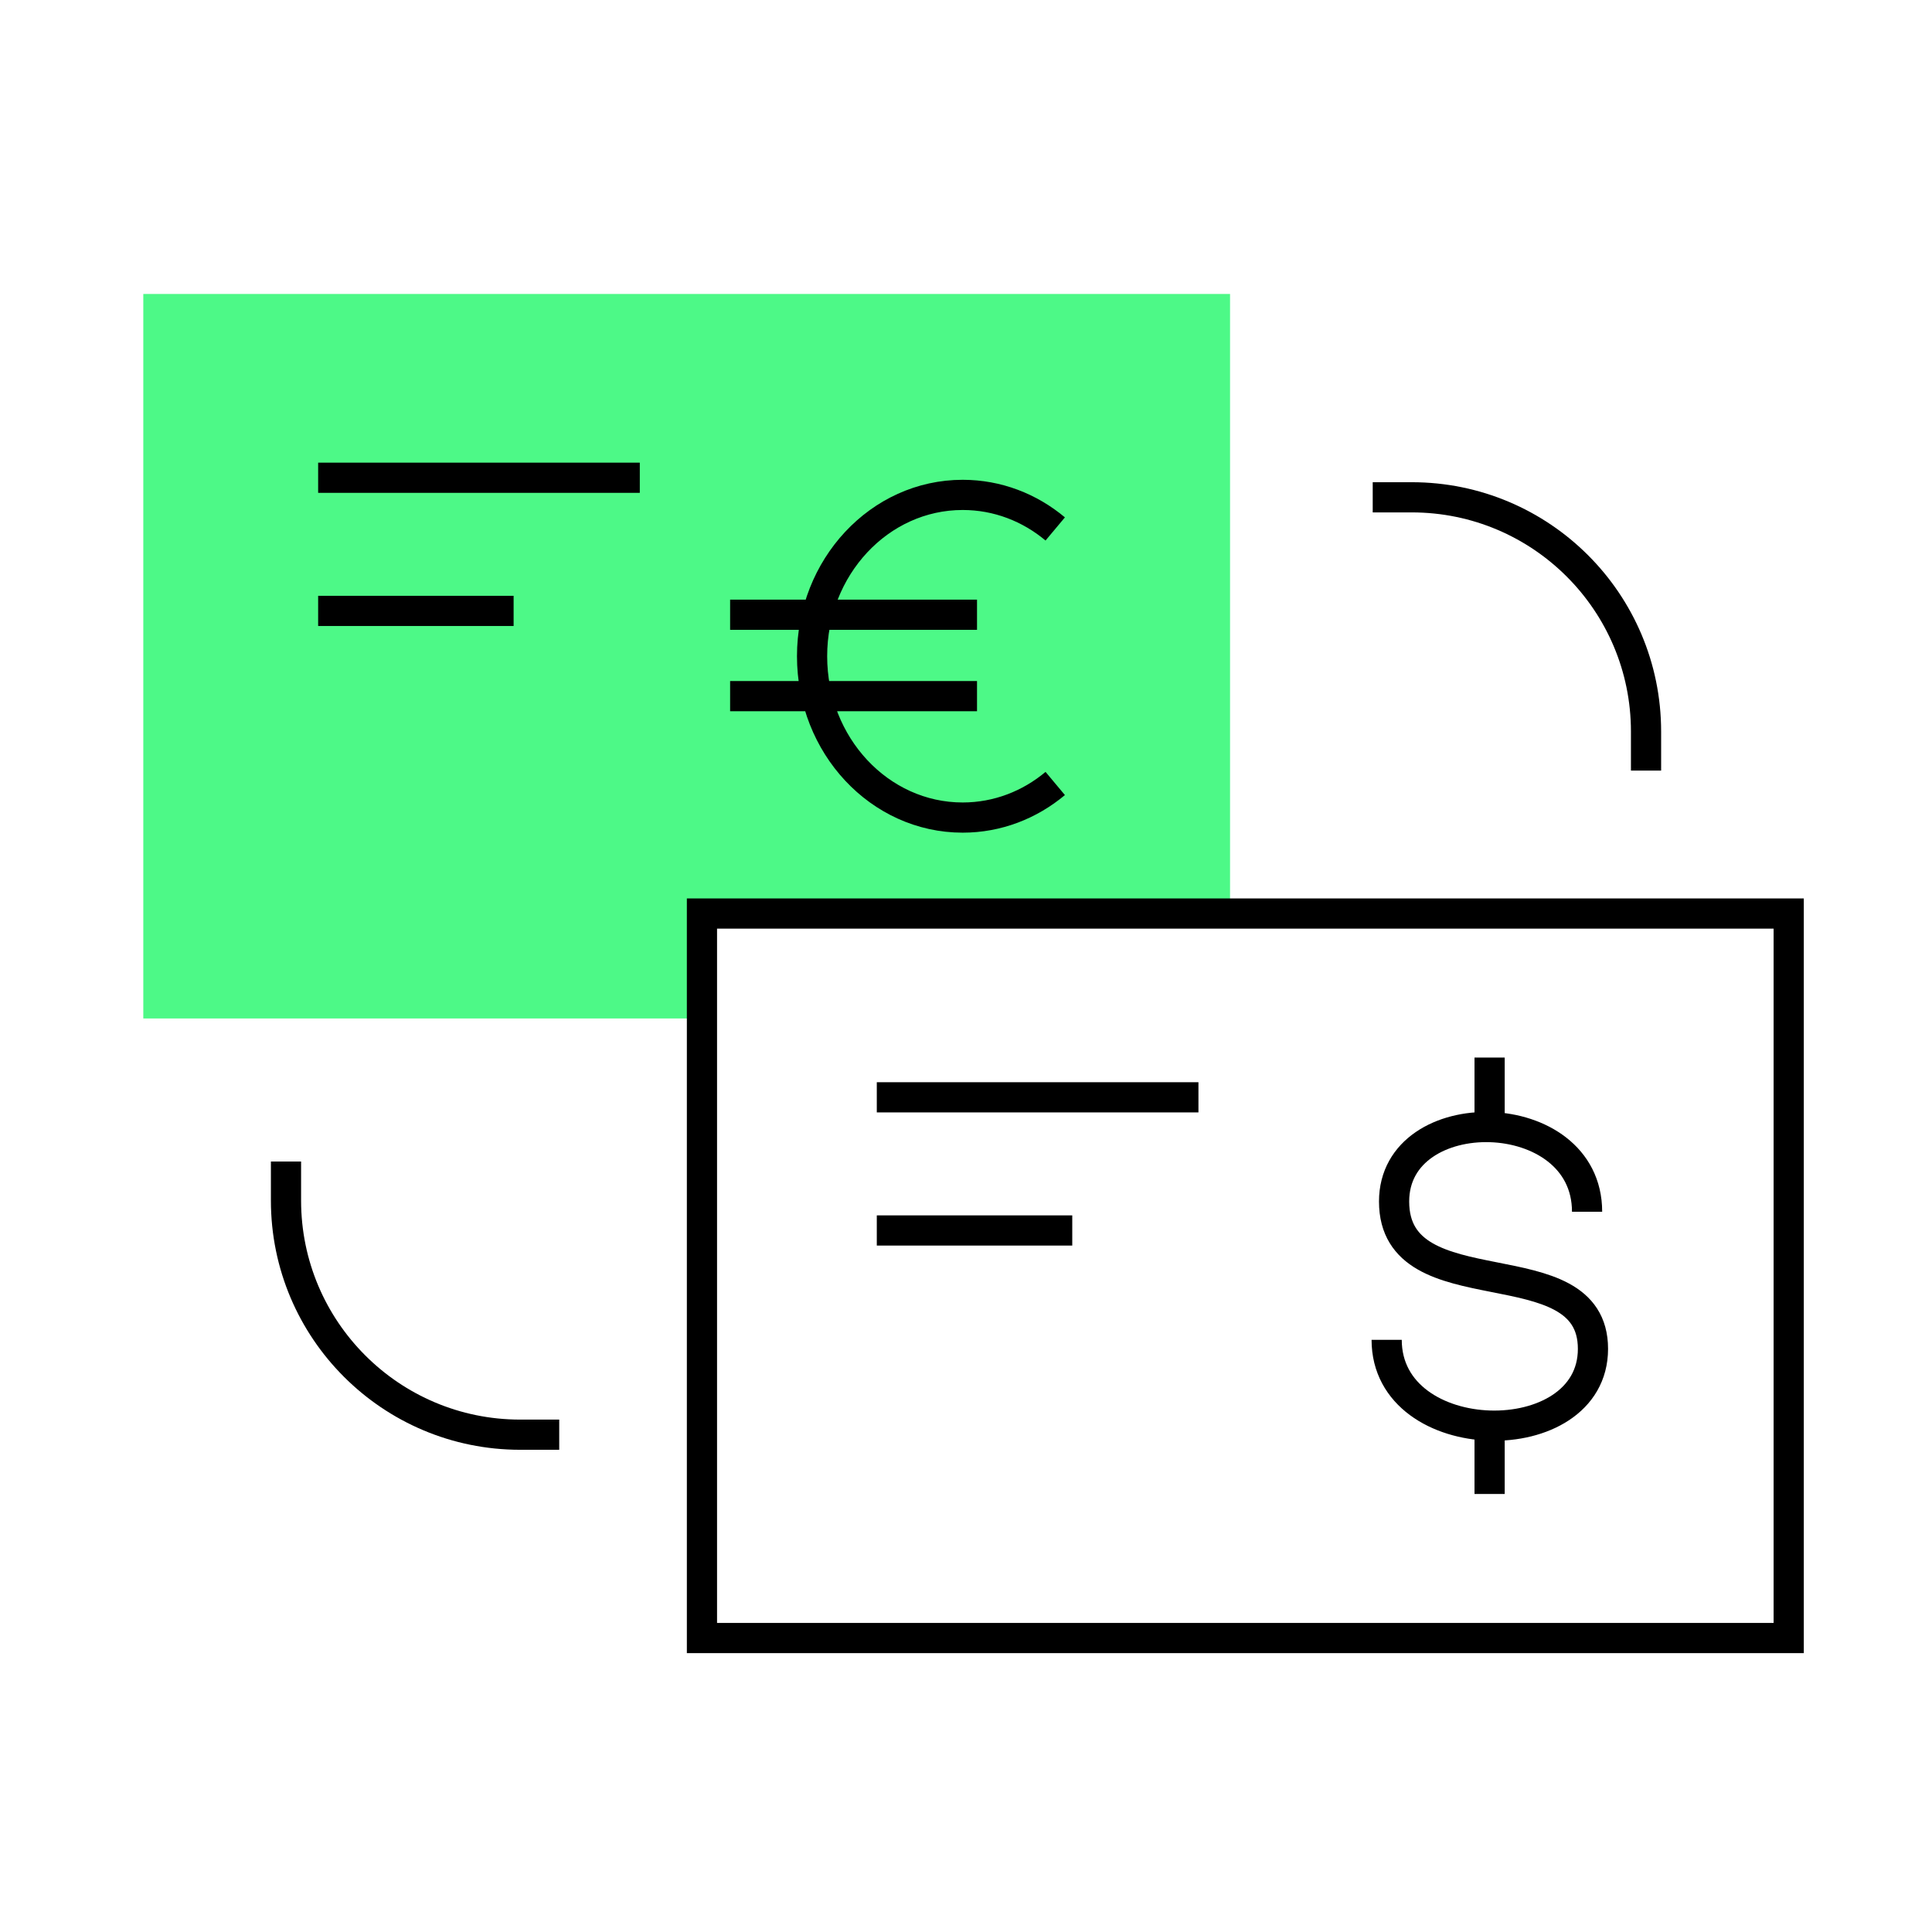
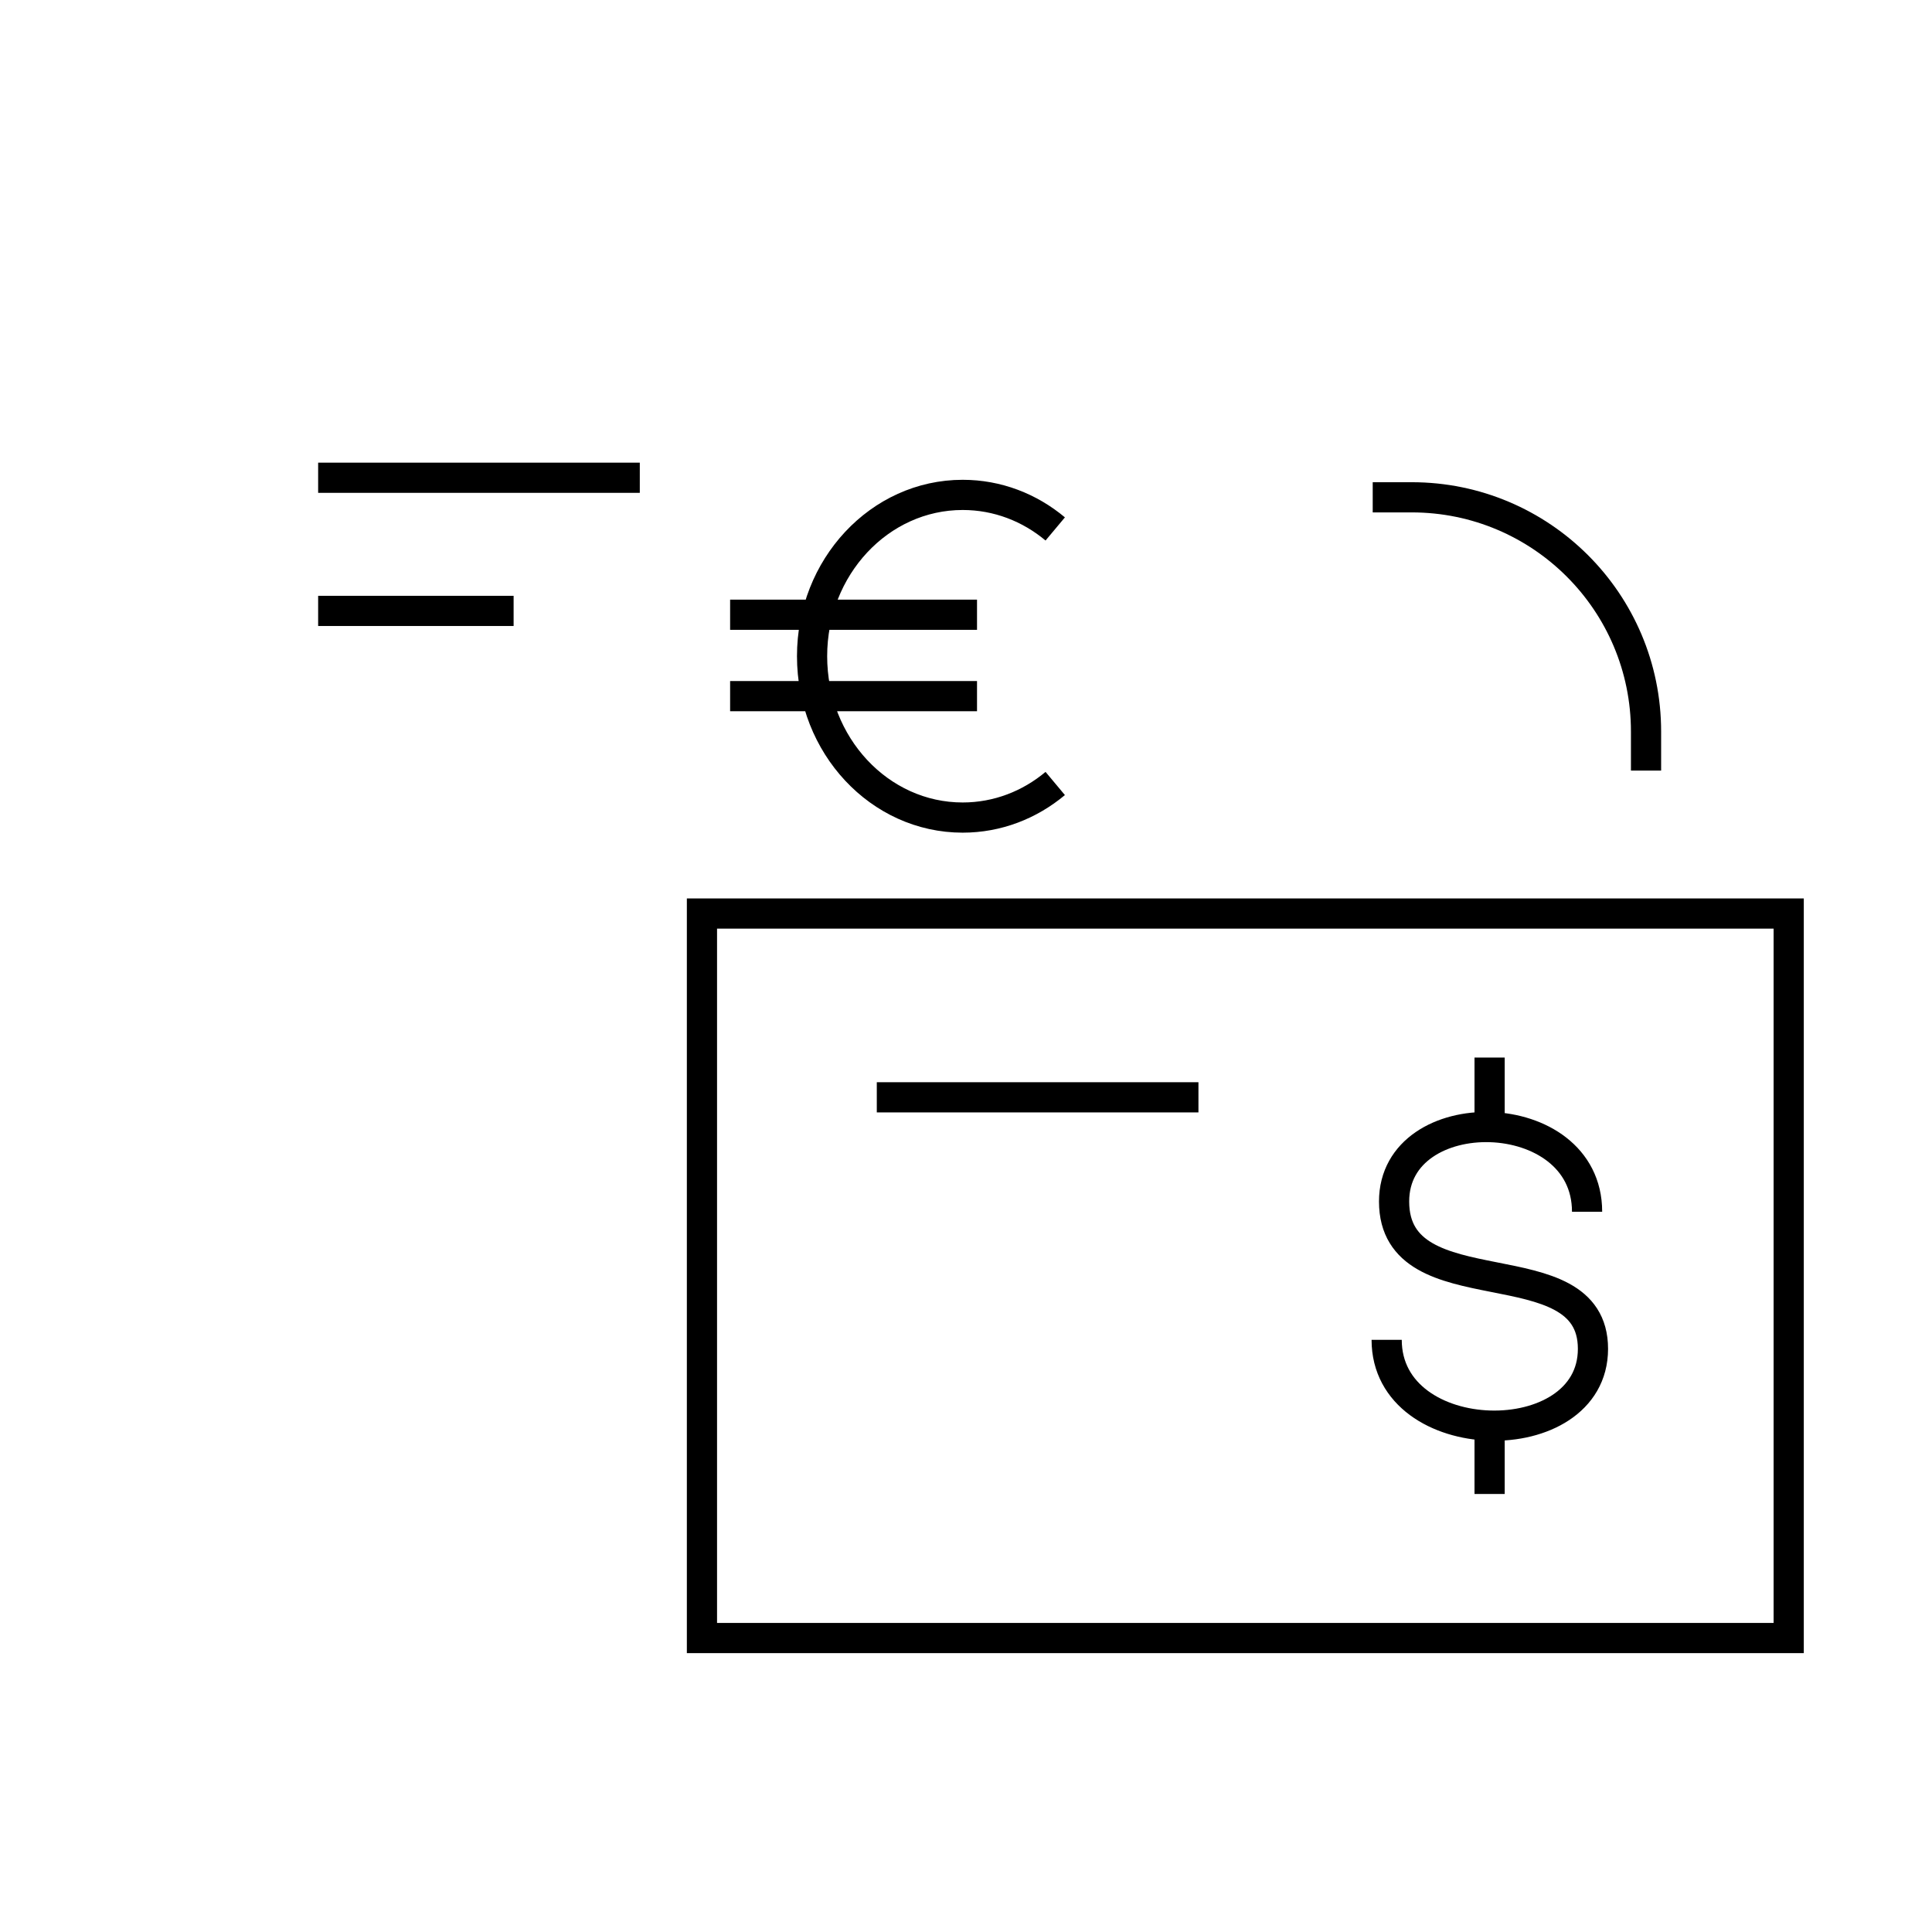
<svg xmlns="http://www.w3.org/2000/svg" width="64" height="64" viewBox="0 0 64 64" fill="none">
  <rect width="64" height="64" fill="white" style="mix-blend-mode:multiply" />
-   <rect x="4.747" y="9.738" width="36" height="24" fill="#4DF987" />
  <path d="M10.539 15.826H21.194" stroke="black" />
  <path d="M10.539 20.237H17.014" stroke="black" />
  <path d="M34.956 17.522C34.11 16.814 33.046 16.394 31.89 16.394C29.135 16.394 26.901 18.787 26.901 21.738C26.901 24.689 29.133 27.083 31.89 27.083C33.046 27.083 34.11 26.661 34.956 25.954M24.186 20.364H32.365M24.186 23.06H32.365" stroke="black" stroke-miterlimit="10" />
  <rect x="23.253" y="30.262" width="36" height="24" fill="white" stroke="black" />
  <path d="M29.045 36.35H39.7" stroke="black" />
-   <path d="M29.045 40.761H35.52" stroke="black" />
  <path d="M49.345 35.033V37.336M49.345 47.183V49.49M52.574 40.14C52.574 36.503 46.181 36.415 46.181 39.801C46.181 43.465 52.769 41.184 52.769 44.682C52.769 48.18 45.935 48.065 45.935 44.383" stroke="black" stroke-width="1" stroke-miterlimit="10" />
  <path d="M45.473 16.474H46.766V16.474C51.052 16.474 54.527 19.948 54.527 24.234V24.234V25.527" stroke="black" />
-   <path d="M18.525 47.526H17.232V47.526C12.948 47.526 9.474 44.053 9.474 39.769V39.769V38.476" stroke="black" />
</svg>